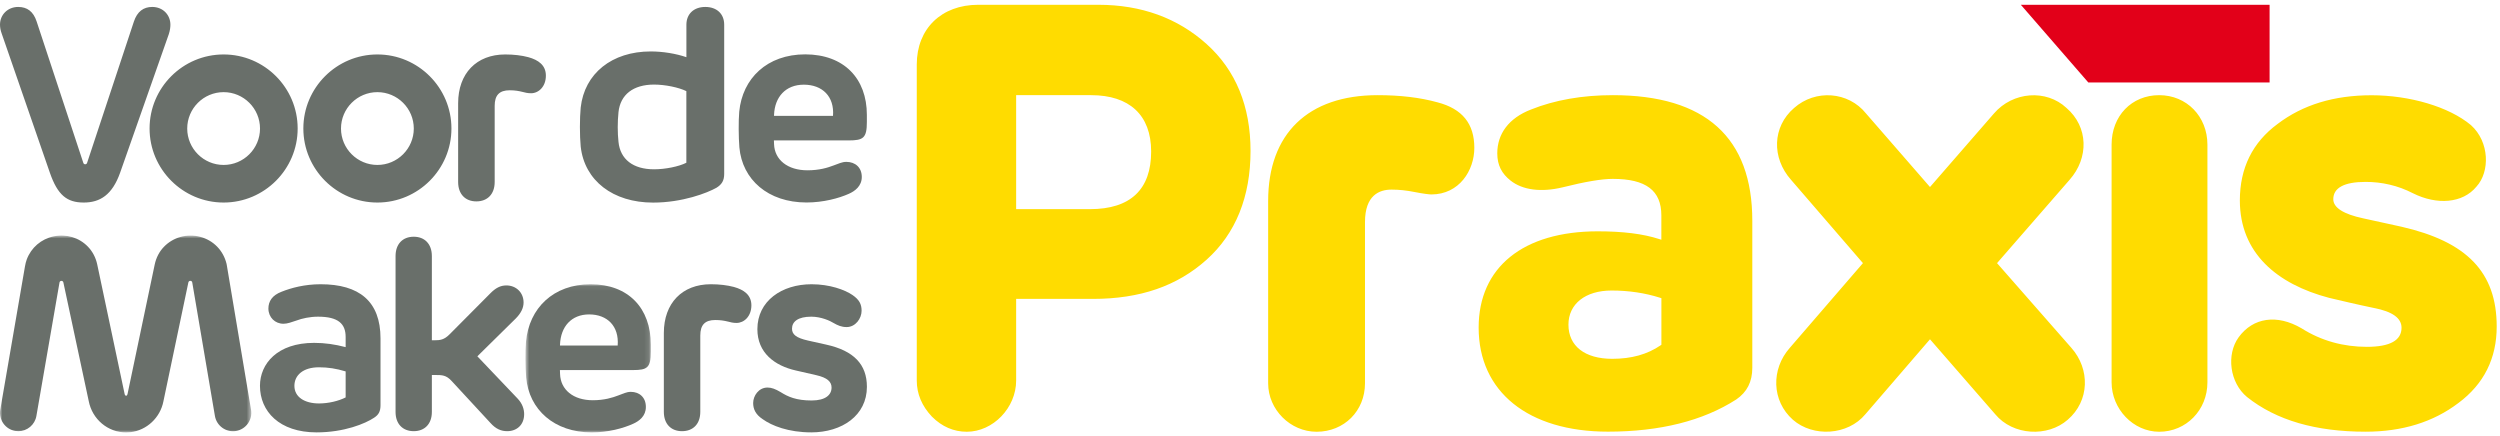
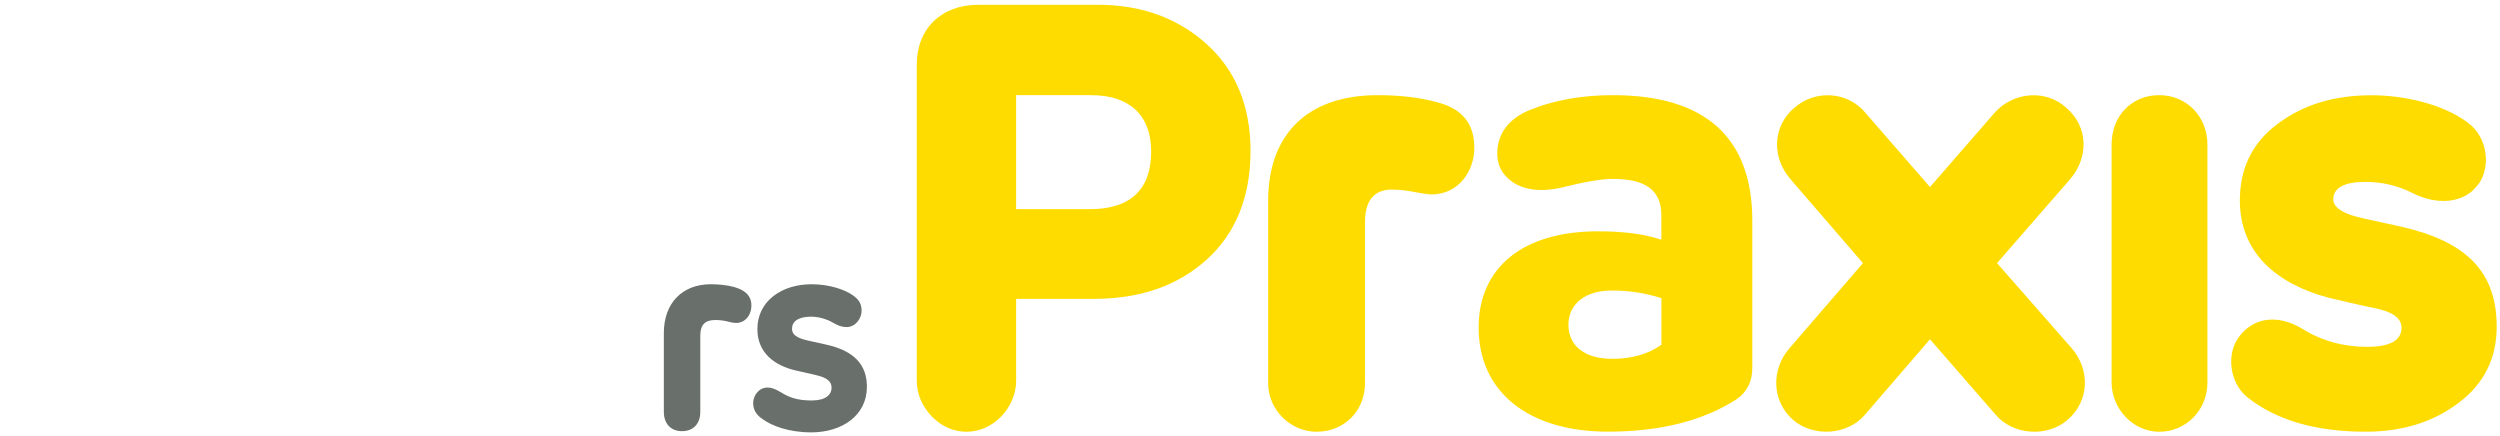
<svg xmlns="http://www.w3.org/2000/svg" xmlns:xlink="http://www.w3.org/1999/xlink" width="522" height="91">
  <defs>
    <path id="a" d="M.717.06H26.89V31H.717z" />
    <path id="c" d="M0.0.891H52.471V42H0z" />
  </defs>
  <g fill="none" fill-rule="evenodd">
-     <path fill="#E20019" d="M421.951 1l14.09 16.22h37.85V1z" />
    <path fill="#FFDC00" d="M450.841 19.87c-5.761 0-9.94 4.34-9.94 10.32v49.64c0 5.59 4.549 10.319 9.94 10.319 5.64 0 10.069-4.529 10.069-10.319v-49.64c-.009-5.89-4.34-10.32-10.069-10.32M402.981 70.84l-13.49 15.65c-3.69 4.45-10.94 4.83-15.14 1.15-4.45-3.94-4.58-10.56-.641-15.01l15.271-17.69-15.01-17.39c-4.07-4.58-3.94-11.07.64-15.01 4.45-3.94 11.33-3.44 15.01 1.15l13.36 15.36 13.36-15.36c3.94-4.58 10.94-5.09 15.14-1.15 4.58 3.94 4.71 10.43.64 15.01l-15.14 17.39 15.52 17.69c3.94 4.45 3.82 11.07-.76 15.01-4.2 3.69-11.45 3.31-15.14-1.15l-13.62-15.65zM227.581 43.67h-15.41v-23.8h15.66c7.96 0 12.53 4.13 12.53 11.77 0 7.9-4.3 12.03-12.78 12.03m33.53-12.15c0-9.35-3.09-16.86-9.17-22.32-6.05-5.44-13.65-8.2-22.6-8.2h-25.1c-7.67 0-12.82 5-12.82 12.45v66.01c0 2.78 1.06 5.31 3.17 7.54 2.09 2.09 4.54 3.149 7.27 3.149 5.49 0 10.31-5 10.31-10.689v-17.05h16.04c9.83 0 17.59-2.68 23.73-8.19 6.09-5.46 9.17-13.18 9.17-22.7M300.16 21.37c-3.66-1.01-7.76-1.5-12.52-1.5-14.52 0-22.85 8.05-22.85 22.09v38.08c0 5.479 4.63 10.109 10.11 10.109 5.76 0 10.11-4.349 10.11-10.109v-33.67c0-5.61 3-6.78 5.53-6.78 1.57 0 3.12.16 4.86.51 1.81.36 3.08.5 3.46.5 5.83 0 8.98-5.01 8.98-9.73 0-5.04-2.51-8.15-7.68-9.5M346.89 71.99l-.15.109c-2.78 1.901-6.09 2.821-10.11 2.821-5.72 0-9.14-2.67-9.14-7.13 0-4.33 3.54-7.13 9.01-7.13 3.57 0 6.99.51 10.15 1.519l.25.081v9.73h-.01zm-10.14-52.12c-6.37 0-12.11 1.01-17.06 2.99-4.68 1.799-7.06 5.1-7.06 9.16 0 2.5.96 4.25 2.77 5.679 2.52 1.991 6.37 2.491 10.85 1.421 4.75-1.191 8.19-1.77 10.5-1.77 6.92 0 10.14 2.42 10.14 7.63v5.079l-.46-.149c-3.38-1.09-7.57-1.61-12.82-1.61-15.57 0-24.87 7.509-24.87 20.099 0 13.41 10.35 21.731 27 21.731 10.84 0 19.85-2.26 26.79-6.72 2.25-1.54 3.35-3.7 3.35-6.601v-30.699c.01-17.411-9.8-26.24-29.13-26.24zM501.431 47.34c13.63 3.12 19.88 9.48 19.88 20.84 0 6.61-2.63 11.98-8 15.97-5.25 3.99-11.75 5.99-19.38 5.99-10.38 0-18.63-2.37-24.75-7.24-3.62-2.99-4.37-8.86-1.75-12.48 3-4.12 8-4.87 13.13-1.87 4.13 2.62 8.75 3.87 13.63 3.87 4.88 0 7.25-1.37 7.25-3.99 0-2-1.88-3.37-5.75-4.12-3.62-.75-6.75-1.5-9.38-2.12-10.88-2.87-18.63-9.36-18.63-20.34 0-6.74 2.63-12.1 7.88-15.97 5.25-3.99 11.75-5.99 19.63-5.99 7.88 0 16.13 2.37 20.75 6.24 3.88 3.49 4 9.73 1.13 12.85-2.87 3.49-8.25 3.87-13.25 1.37-3.13-1.62-6.5-2.37-9.88-2.37-4.5 0-6.75 1.25-6.75 3.62 0 1.75 2.13 3.12 6.25 3.99l7.99 1.75z" />
-     <path fill="#696F6A" d="M35.251 7.12l-10.17 28.94c-1.65 4.64-4.19 6.23-7.6 6.23-3.52 0-5.44-1.56-7.06-6.2l-10.05-29.03c-.26-.7-.37-1.34-.37-1.92 0-2.04 1.59-3.69 3.8-3.69 1.84 0 3.16.92 3.85 3.04l9.75 29.53c.12.38.66.38.78 0l9.77-29.5c.7-2.12 2.02-3.07 3.83-3.07 2.26 0 3.8 1.68 3.8 3.71 0 .51-.08 1.2-.33 1.96M110.89 19.47c-.73 0-1.26-.14-1.79-.28-.81-.2-1.59-.34-2.68-.34-2.15 0-3.13 1.03-3.13 3.24v15.91c0 2.54-1.51 4.05-3.83 4.05-2.29 0-3.8-1.51-3.8-4.05v-16.44c0-6.23 3.83-10.19 9.83-10.19 1.79 0 3.44.2 4.8.56 2.15.59 3.69 1.7 3.69 3.85.01 2.32-1.53 3.69-3.09 3.69M167.831 17.68c-3.79 0-6.07 2.57-6.21 6.31v.2h12.31c.31-4.05-2.22-6.51-6.1-6.51m13.17 6.31v1.48c0 3.35-.74 3.85-3.79 3.85h-15.62c0 .28.03.49.03.77.11 3.27 2.82 5.47 6.98 5.47 2.45 0 4.19-.53 5.44-1.01 1.05-.36 1.74-.75 2.68-.75 1.85 0 3.22 1.17 3.22 3.15 0 1.9-1.43 2.96-2.71 3.52-2.05.92-5.33 1.81-8.83 1.81-8.04 0-13.42-4.78-14.02-11.51-.17-2.09-.2-5.52-.03-7.44.66-6.95 5.81-11.98 13.79-11.98 8.1.02 12.86 5.05 12.86 12.64M78.8 19.24c-4.19 0-7.6 3.41-7.6 7.6 0 4.19 3.41 7.6 7.6 7.6 4.19 0 7.6-3.41 7.6-7.6 0-4.19-3.41-7.6-7.6-7.6m0 23.05c-8.52 0-15.46-6.94-15.46-15.46s6.94-15.46 15.46-15.46c8.53 0 15.46 6.94 15.46 15.46s-6.93 15.46-15.46 15.46M46.691 19.24c-4.19 0-7.6 3.41-7.6 7.6 0 4.19 3.41 7.6 7.6 7.6 4.19 0 7.6-3.41 7.6-7.6 0-4.19-3.41-7.6-7.6-7.6m0 23.05c-8.52 0-15.46-6.94-15.46-15.46s6.93-15.46 15.46-15.46c8.53 0 15.46 6.94 15.46 15.46s-6.94 15.46-15.46 15.46M136.561 35.35c-4.36 0-7.06-2.08-7.42-5.73-.21-1.85-.21-4.23 0-6.21.39-3.66 3.09-5.75 7.42-5.75 2.33 0 5.16.59 6.75 1.37v14.95c-1.55.79-4.39 1.37-6.75 1.37m10.71-33.9c-2.4 0-3.95 1.46-3.95 3.71v6.78c-2.18-.75-4.92-1.2-7.45-1.2-8.09 0-13.83 4.59-14.62 11.71-.22 2.23-.22 5.88 0 8.15.79 7.11 6.73 11.7 15.12 11.7 6.14 0 11.32-2.02 13.23-3.1 1.14-.7 1.61-1.54 1.61-2.88v-31.16c.01-2.25-1.54-3.71-3.94-3.71M72.171 82.98v-5.43c-1.95-.59-3.68-.86-5.57-.86-3.37 0-5.13 1.7-5.13 3.87 0 2.34 2.12 3.68 5.16 3.68 2-.01 4.06-.51 5.54-1.26m-17.89-2.42c0-4.6 3.62-8.97 11.31-8.97 2.26 0 4.35.31 6.58.89v-2.12c0-2.73-1.51-4.239-5.77-4.239-1.67 0-3.34.359-4.51.809-1 .33-1.87.67-2.7.67-1.75 0-3.12-1.309-3.15-3.15 0-1.53.78-2.79 2.76-3.54 2.03-.81 4.82-1.56 8.14-1.56 8.05 0 12.51 3.54 12.51 11.32v13.9c0 1.31-.36 2.011-1.34 2.65-1.84 1.23-6.24 3.06-12.01 3.06-7.78 0-11.82-4.4-11.82-9.72M109.441 86.489c0 2.17-1.48 3.54-3.54 3.54-1.25 0-2.37-.449-3.51-1.729l-8.09-8.75c-1.14-1.231-1.96-1.25-3.46-1.25h-.67v7.719c0 2.51-1.51 4.01-3.79 4.01-2.29 0-3.79-1.51-3.79-4.01v-32.55c0-2.54 1.51-4.04 3.79-4.04 2.28 0 3.79 1.5 3.79 4.04v17.581h.56c1.14 0 2.01-.081 3.18-1.281l8.42-8.469c1.14-1.17 2.15-1.701 3.4-1.701 2.03 0 3.59 1.481 3.59 3.571 0 1.17-.59 2.279-1.62 3.319l-8.03 7.91 8.39 8.811c1.04 1.08 1.38 2.279 1.38 3.279" />
    <g transform="translate(109 59.29)">
      <mask id="b" fill="#fff">
        <use xlink:href="#a" />
      </mask>
-       <path fill="#696F6A" d="M14.011 6.36c-3.71 0-5.94 2.561-6.08 6.3v.2h12.04c.32-4.05-2.17-6.5-5.96-6.5m12.88 6.29v1.481c0 3.339-.72 3.849-3.71 3.849h-15.27c0 .28.03.561.03.84.11 3.261 2.76 5.46 6.83 5.46 2.4 0 4.1-.529 5.32-1 1.03-.359 1.7-.75 2.62-.75 1.81 0 3.15 1.17 3.15 3.15 0 1.901-1.39 2.951-2.65 3.51-2.01.92-5.21 1.811-8.64 1.811-7.86 0-13.12-4.771-13.71-11.481-.17-2.09-.2-5.57-.03-7.5.64-6.939 5.69-11.96 13.49-11.96 7.91 0 12.57 5.021 12.57 12.59" mask="url(#b)" />
    </g>
    <path fill="#696F6A" d="M153.791 67.43c-.72 0-1.25-.14-1.78-.28-.81-.2-1.59-.33-2.67-.33-2.15 0-3.12 1.03-3.12 3.23v15.94c0 2.54-1.51 4.04-3.82 4.04-2.29 0-3.79-1.51-3.79-4.04v-16.47c0-6.21 3.82-10.17 9.81-10.17 1.78 0 3.43.2 4.79.559 2.15.591 3.68 1.701 3.68 3.851-.01 2.31-1.54 3.67-3.1 3.67M169.381 90.279c-4.75 0-8.24-1.39-10.14-2.76-1.51-1-1.98-2.139-1.98-3.37 0-1.5 1.15-3.229 2.99-3.229.87 0 1.65.309 2.74.95 1.54.97 3.24 1.75 6.48 1.75 2.9 0 4.16-1.171 4.16-2.7 0-1.201-.87-2.061-3.21-2.59l-4.24-.971c-4.44-1-8.04-3.7-8.04-8.63 0-5.899 5.11-9.38 11.31-9.38 3.77 0 6.93 1.14 8.55 2.25 1.4.97 1.9 1.89 1.9 3.29 0 1.59-1.26 3.401-3.13 3.401-1.09 0-1.87-.361-2.74-.861-.67-.42-2.54-1.309-4.64-1.309-2.76 0-4.02 1.029-4.02 2.51 0 1.2.87 1.92 3.35 2.479l3.77.84c5.81 1.28 8.52 4.15 8.52 8.83-.01 5.96-5.18 9.5-11.63 9.5" />
    <g transform="translate(0 48.29)">
      <mask id="d" fill="#fff">
        <use xlink:href="#c" />
      </mask>
-       <path fill="#696F6A" d="M3.831 41.74c-.21 0-.42-.02-.63-.05-2.08-.34-3.49-2.309-3.15-4.399l5.16-29.941c.09-.54.21-1.009.37-1.45.92-2.49 3.03-4.3 5.64-4.84 2.65-.549 5.33.26 7.16 2.18.96 1 1.62 2.271 1.92 3.69l5.71 27c.01.031.01.06.02.081.04.189.18.33.29.33h.06c.07-.01.19-.13.23-.3.01-.03.01-.061.02-.08l5.67-27.021c.3-1.42.96-2.7 1.92-3.689 1.93-2.011 4.83-2.821 7.58-2.091 2.76.73 4.82 2.841 5.5 5.631.02.09.04.17.05.26l5.07 30.25c.34 2.08-1.07 4.049-3.15 4.399-2.08.341-4.05-1.069-4.4-3.149l-4.73-27.861c-.07-.45-.71-.46-.81-.019l-5.21 24.83c-.66 3.42-3.48 6.059-6.88 6.449-.31.03-.62.051-.92.051-3.79 0-7.05-2.74-7.79-6.521l-5.3-24.8c-.1-.45-.74-.429-.81.02l-4.82 27.841c-.31 1.869-1.93 3.199-3.77 3.199" mask="url(#d)" />
    </g>
  </g>
</svg>